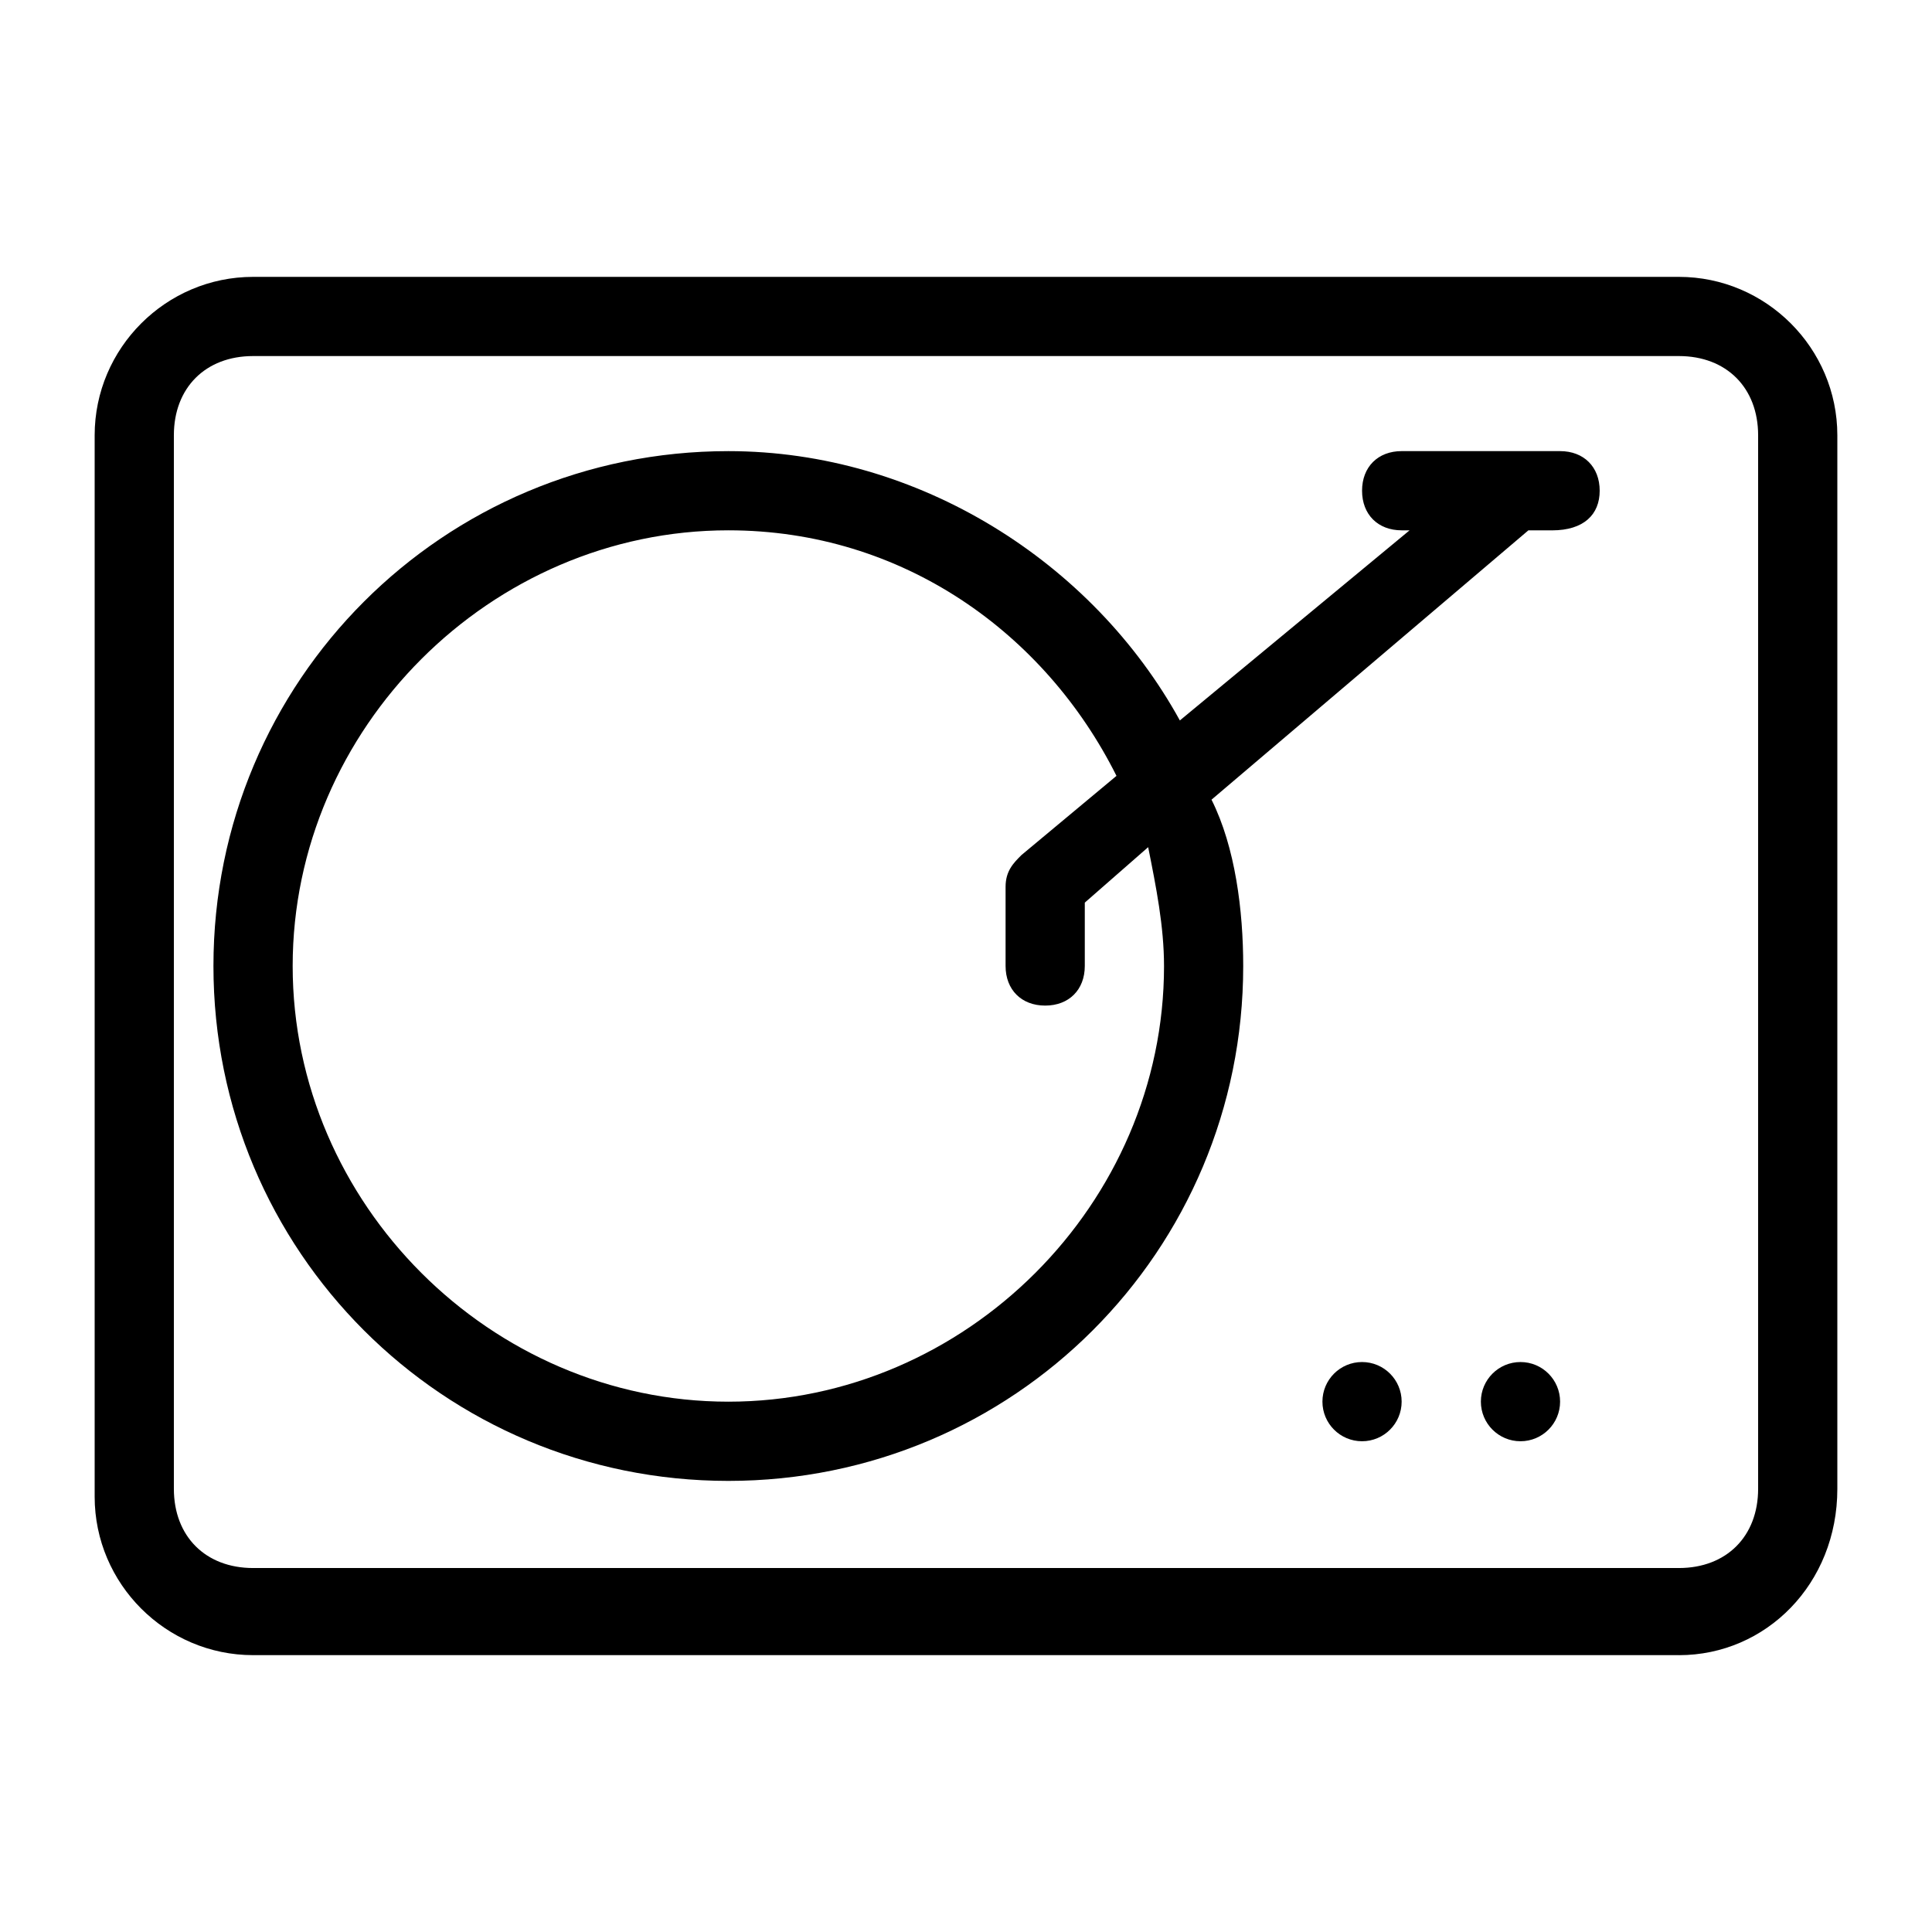
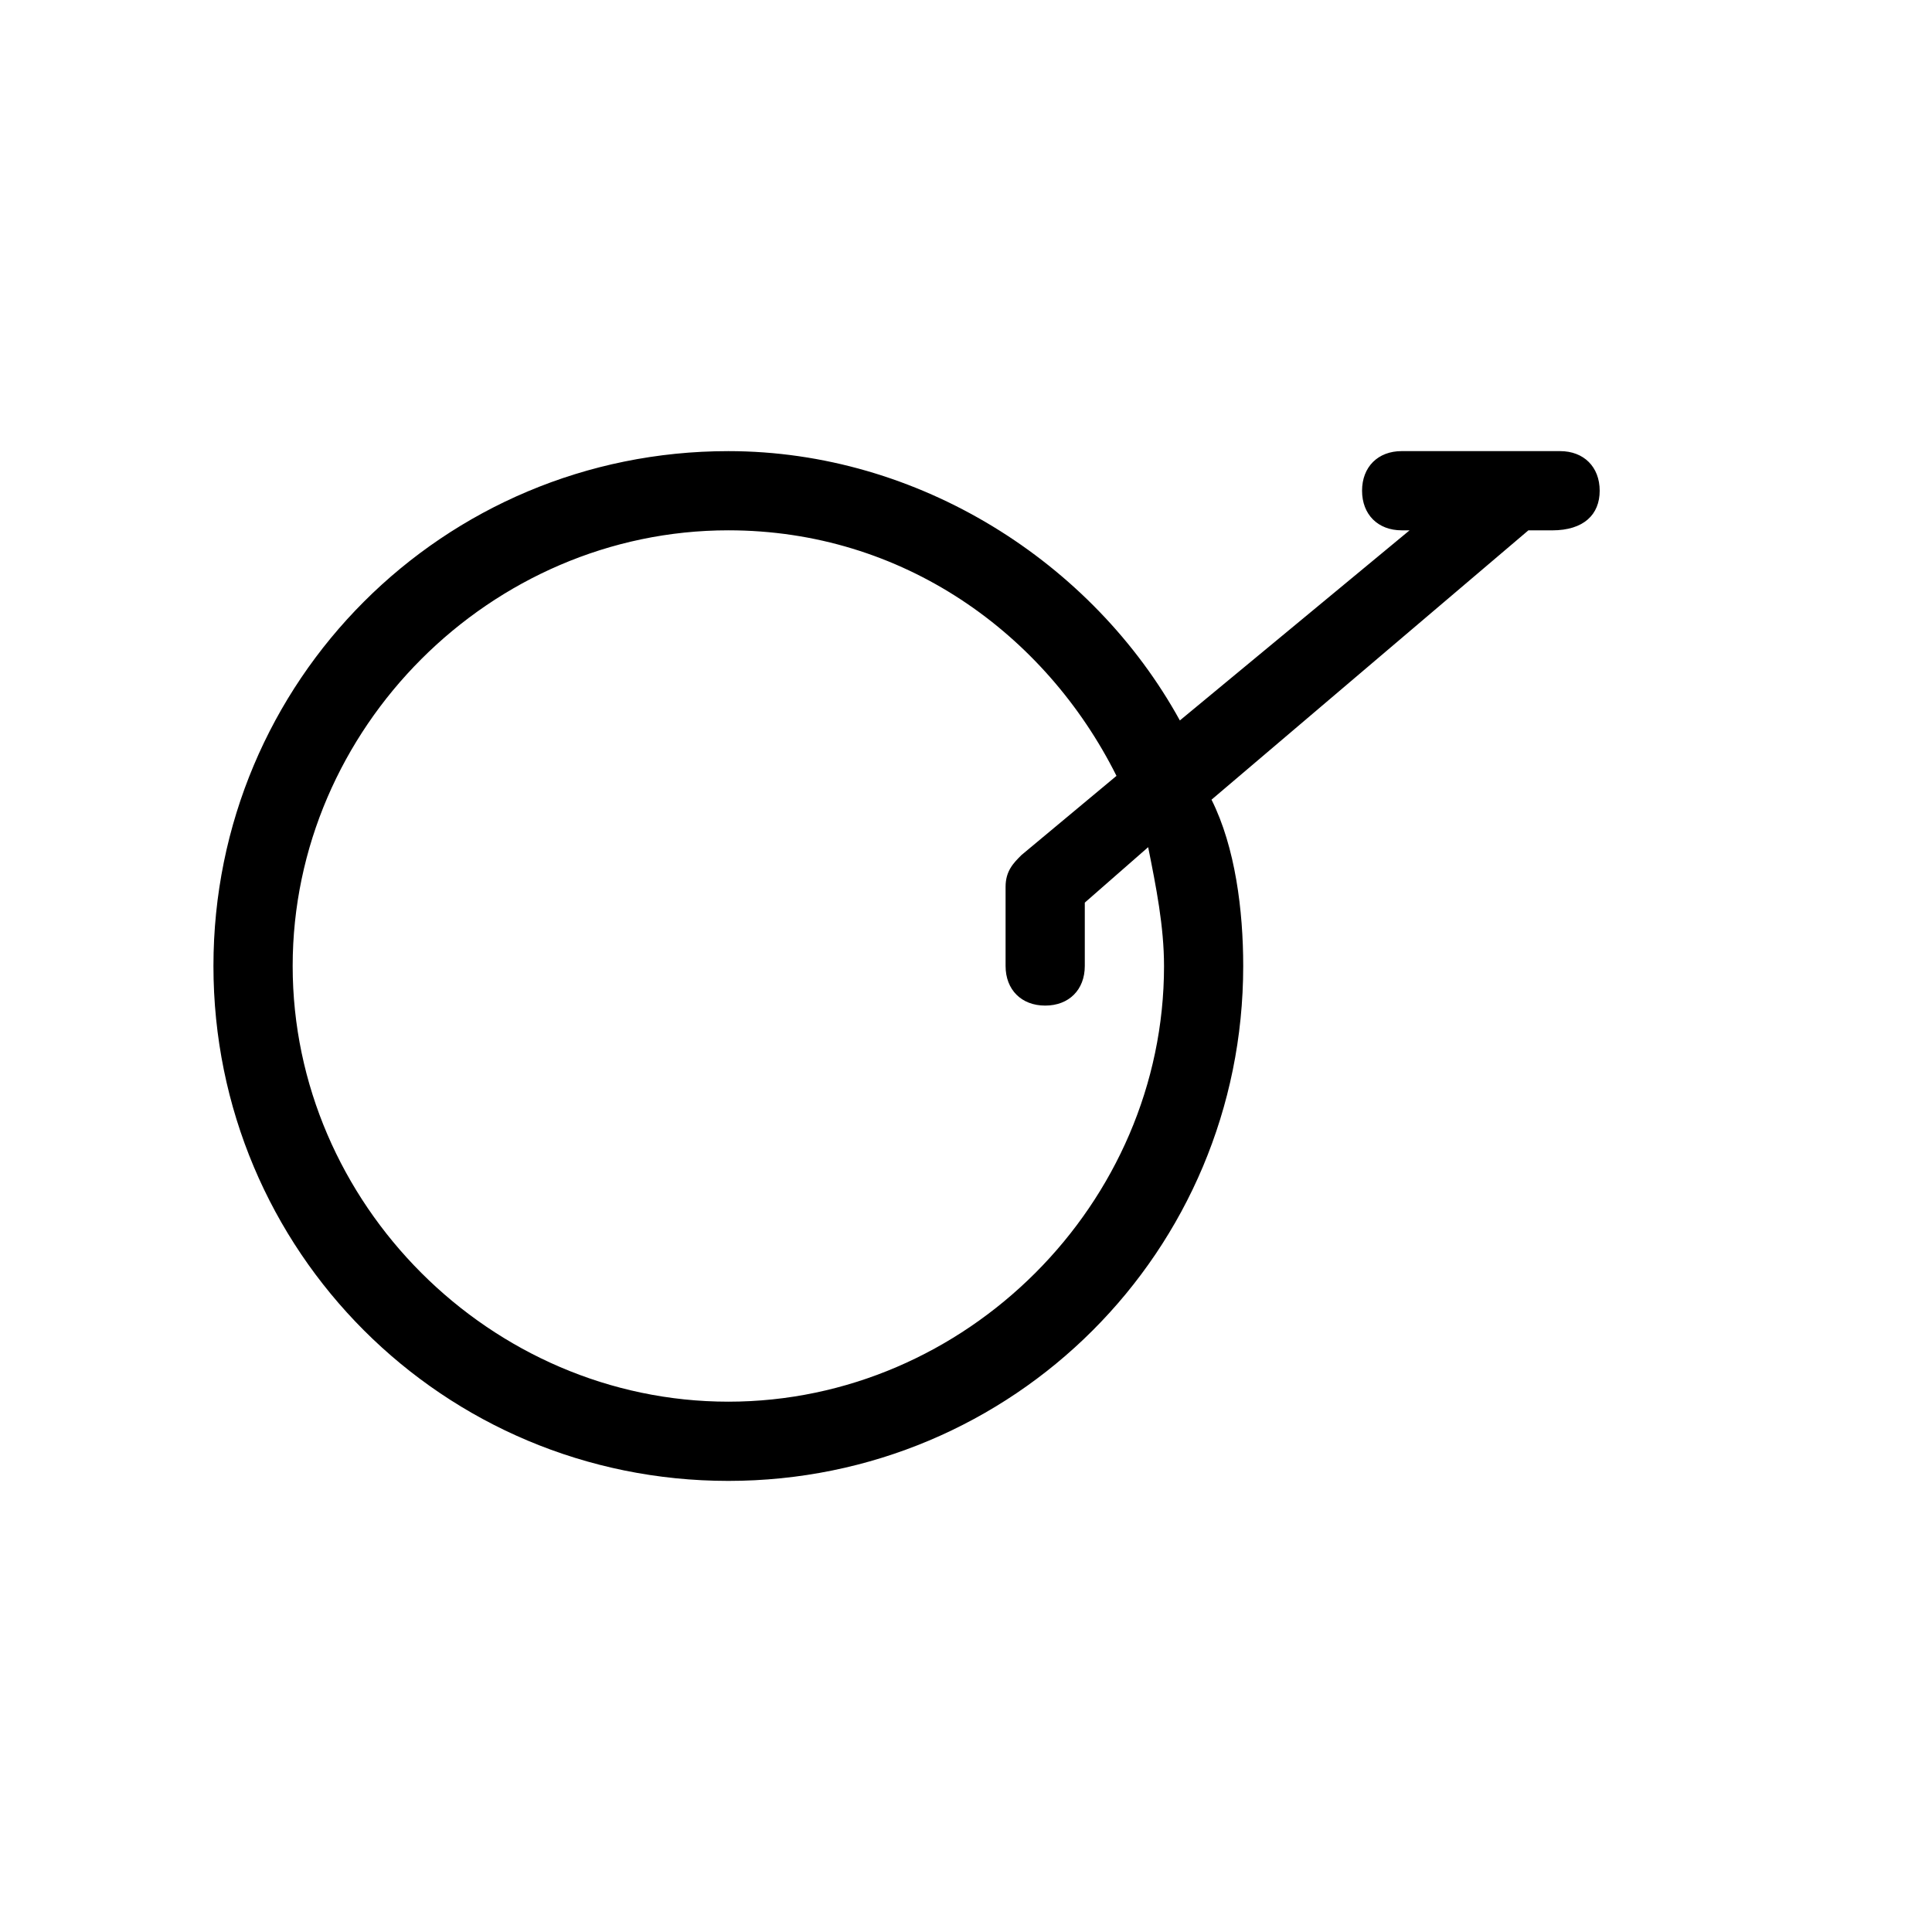
<svg xmlns="http://www.w3.org/2000/svg" fill="#000000" width="800px" height="800px" version="1.1" viewBox="144 144 512 512">
  <g>
-     <path d="m588.93 582.63h-377.86c-23.09 0-41.984-18.895-41.984-41.984v-281.29c0-23.09 18.895-41.984 41.984-41.984h377.86c23.09 0 41.984 18.895 41.984 41.984v279.2c0 25.191-18.891 44.082-41.984 44.082zm-377.86-344.27c-12.594 0-20.992 8.398-20.992 20.992v279.2c0 12.594 8.398 20.992 20.992 20.992h377.86c12.594 0 20.992-8.398 20.992-20.992v-279.2c0-12.594-8.398-20.992-20.992-20.992z" />
    <path d="m557.44 263.55h-41.984c-6.297 0-10.496 4.199-10.496 10.496s4.199 10.496 10.496 10.496h2.098l-60.879 50.383c-23.09-41.984-69.273-71.371-119.66-71.371-75.57 0-136.45 60.879-136.45 136.45 0 75.57 60.879 136.45 136.45 136.45s136.45-60.879 136.45-136.45c0-14.695-2.098-31.488-8.398-44.082l83.969-71.371h6.297c8.406-0.008 12.602-4.207 12.602-10.504s-4.195-10.496-10.496-10.496zm-104.96 136.45c0 62.977-52.48 115.46-115.46 115.46-62.977-0.004-115.46-52.48-115.46-115.46s52.48-115.46 115.46-115.46c46.184 0 83.969 27.289 102.86 65.074l-25.191 20.992c-2.098 2.098-4.199 4.199-4.199 8.398v20.992c0 6.297 4.199 10.496 10.496 10.496s10.496-4.199 10.496-10.496v-16.793l16.793-14.695c2.102 10.496 4.203 20.992 4.203 31.488z" />
-     <path d="m515.45 515.45c0 5.797-4.699 10.496-10.496 10.496s-10.496-4.699-10.496-10.496 4.699-10.496 10.496-10.496 10.496 4.699 10.496 10.496" />
-     <path d="m557.44 515.45c0 5.797-4.699 10.496-10.496 10.496s-10.496-4.699-10.496-10.496 4.699-10.496 10.496-10.496 10.496 4.699 10.496 10.496" />
  </g>
</svg>